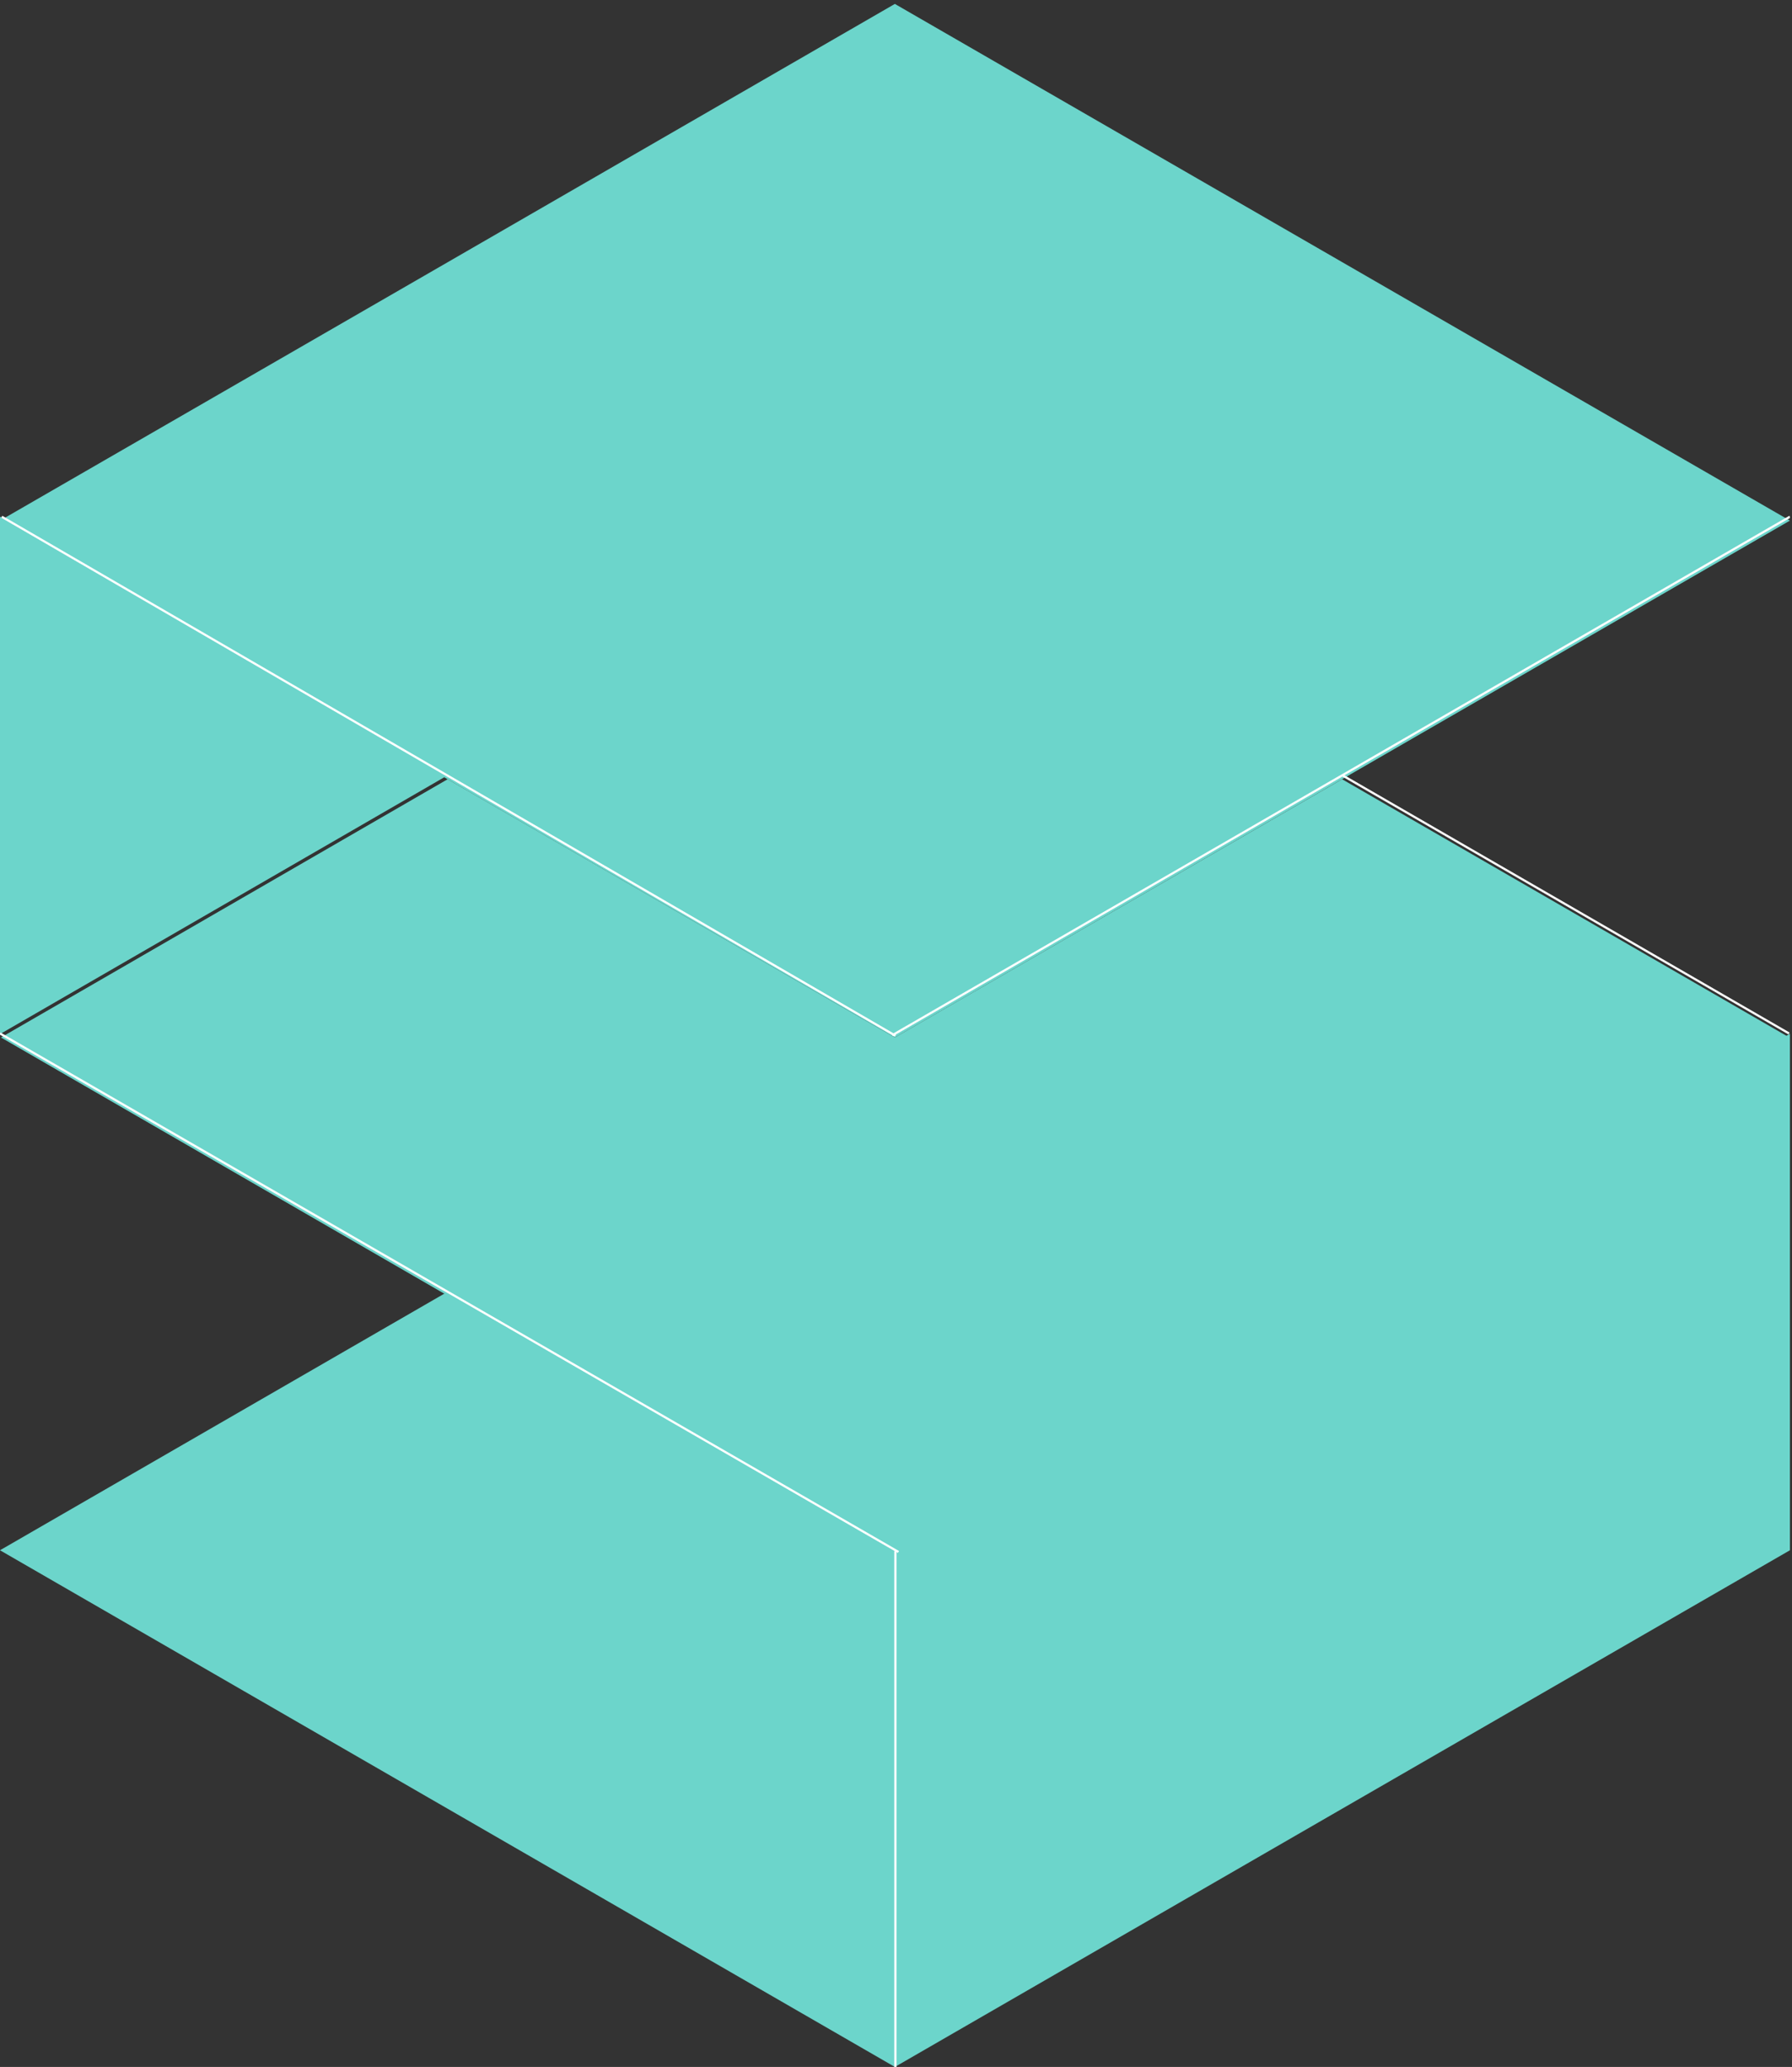
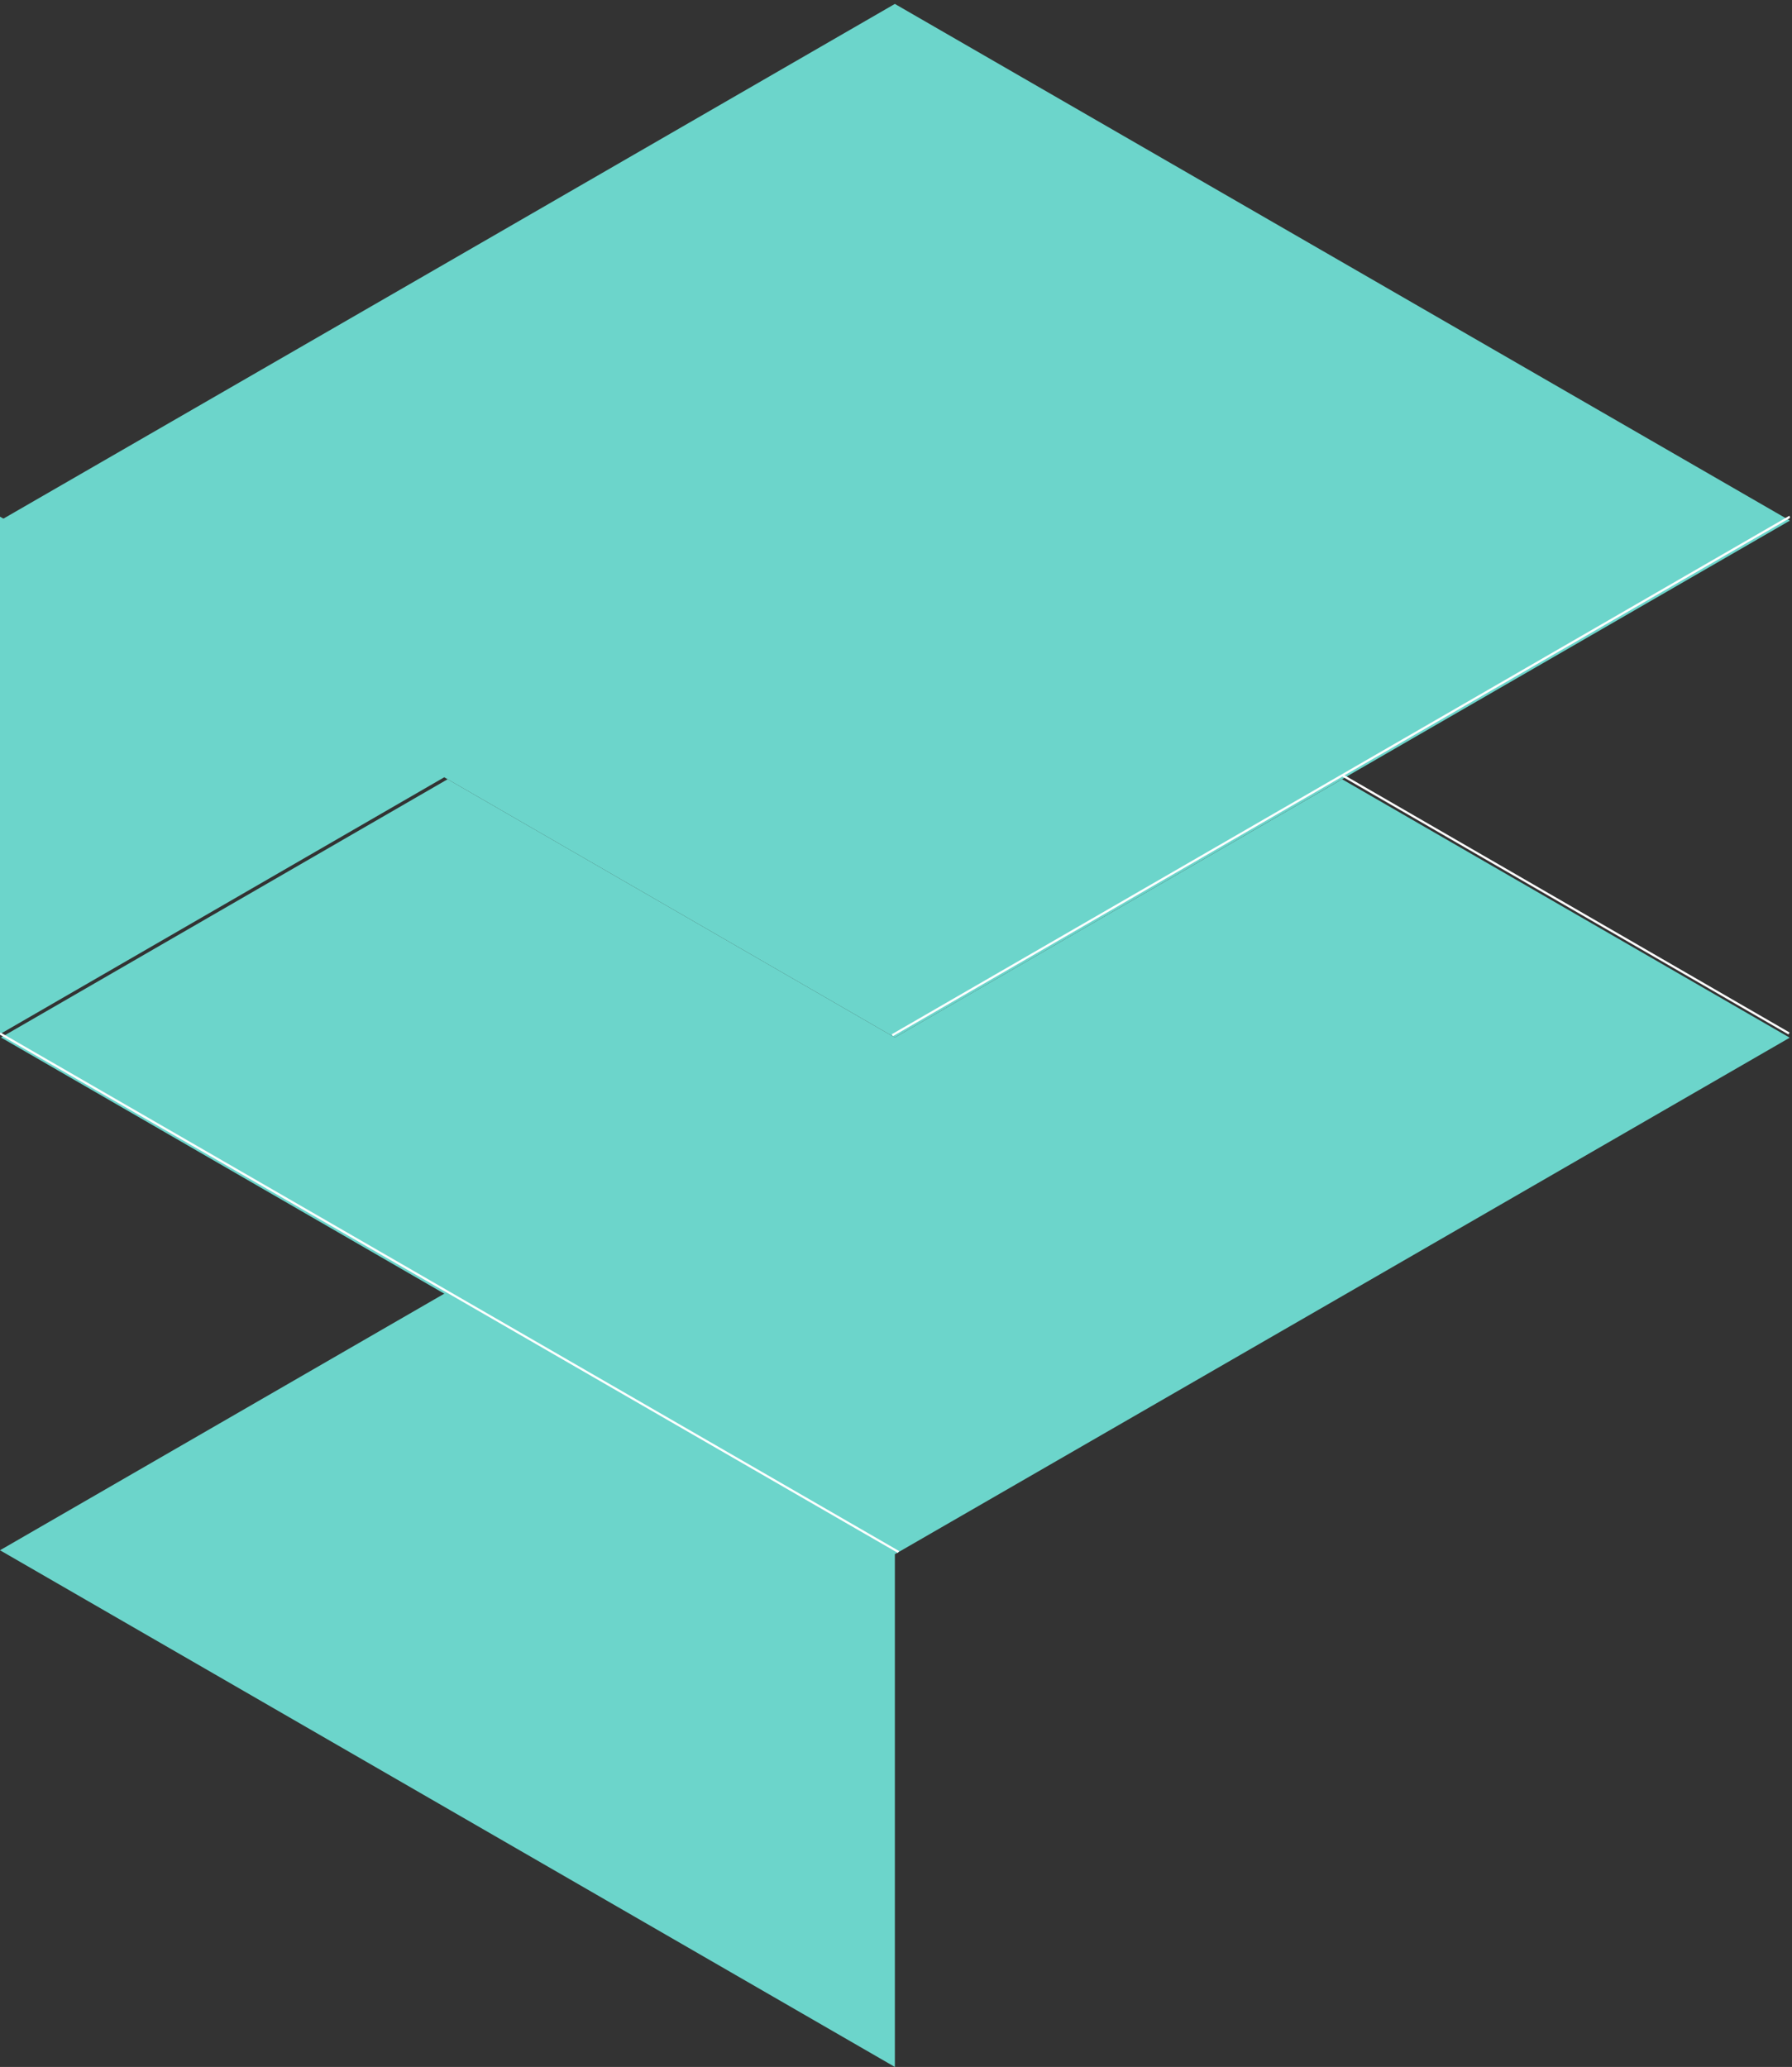
<svg xmlns="http://www.w3.org/2000/svg" width="457" height="527" viewBox="0 0 457 527" fill="none">
  <rect x="0" y="0" width="457" height="527" fill="#333333" stroke="none" />
  <g clip-path="url(#clip0_1_181)">
    <path d="M114.153 197.678L0 131.737V263.379L0.24 263.523L114.153 197.678Z" fill="#6CD5CB" />
    <path d="M114.201 329.321L0 395.262L228.211 527V395.262V395.166L114.201 329.321Z" fill="#6CD5CB" />
    <path d="M228.211 395.262H228.356L228.211 395.166V395.262Z" fill="#FFF000" />
    <path d="M456.326 264.524L342.269 198.679L228.211 264.524L114.154 198.679L0.24 264.524L114.202 330.369L228.211 396.214H228.307L342.365 330.417L456.422 264.572H456.326V264.524Z" fill="#6CD5CB" />
-     <path d="M456.471 263.573V263.524H456.326L456.471 263.573Z" fill="#FFF000" />
-     <path d="M342.413 329.417L228.355 395.262H228.211V527L342.365 461.107L456.47 395.262V263.572L342.413 329.417Z" fill="#6CD5CB" />
    <path d="M228.211 1L114.105 66.893L0 132.738L114.153 198.679L228.211 264.524L342.316 198.631L456.47 132.738L228.211 1Z" fill="#6CD5CB" />
    <path d="M0 263.5L229.131 395.698" stroke="white" stroke-width="0.564" />
-     <path d="M0.447 131.75L228.342 264.064" stroke="white" stroke-width="0.564" />
-     <path d="M228.342 395.473V528.282" stroke="white" stroke-width="0.564" />
    <path d="M342.238 197.625L456.244 263.5" stroke="white" stroke-width="0.564" />
    <path d="M227.562 263.949L456.469 131.75" stroke="white" stroke-width="0.564" />
  </g>
  <defs>
    <clipPath id="clip0_1_181">
      <rect width="456.47" height="527" fill="white" />
    </clipPath>
  </defs>
</svg>